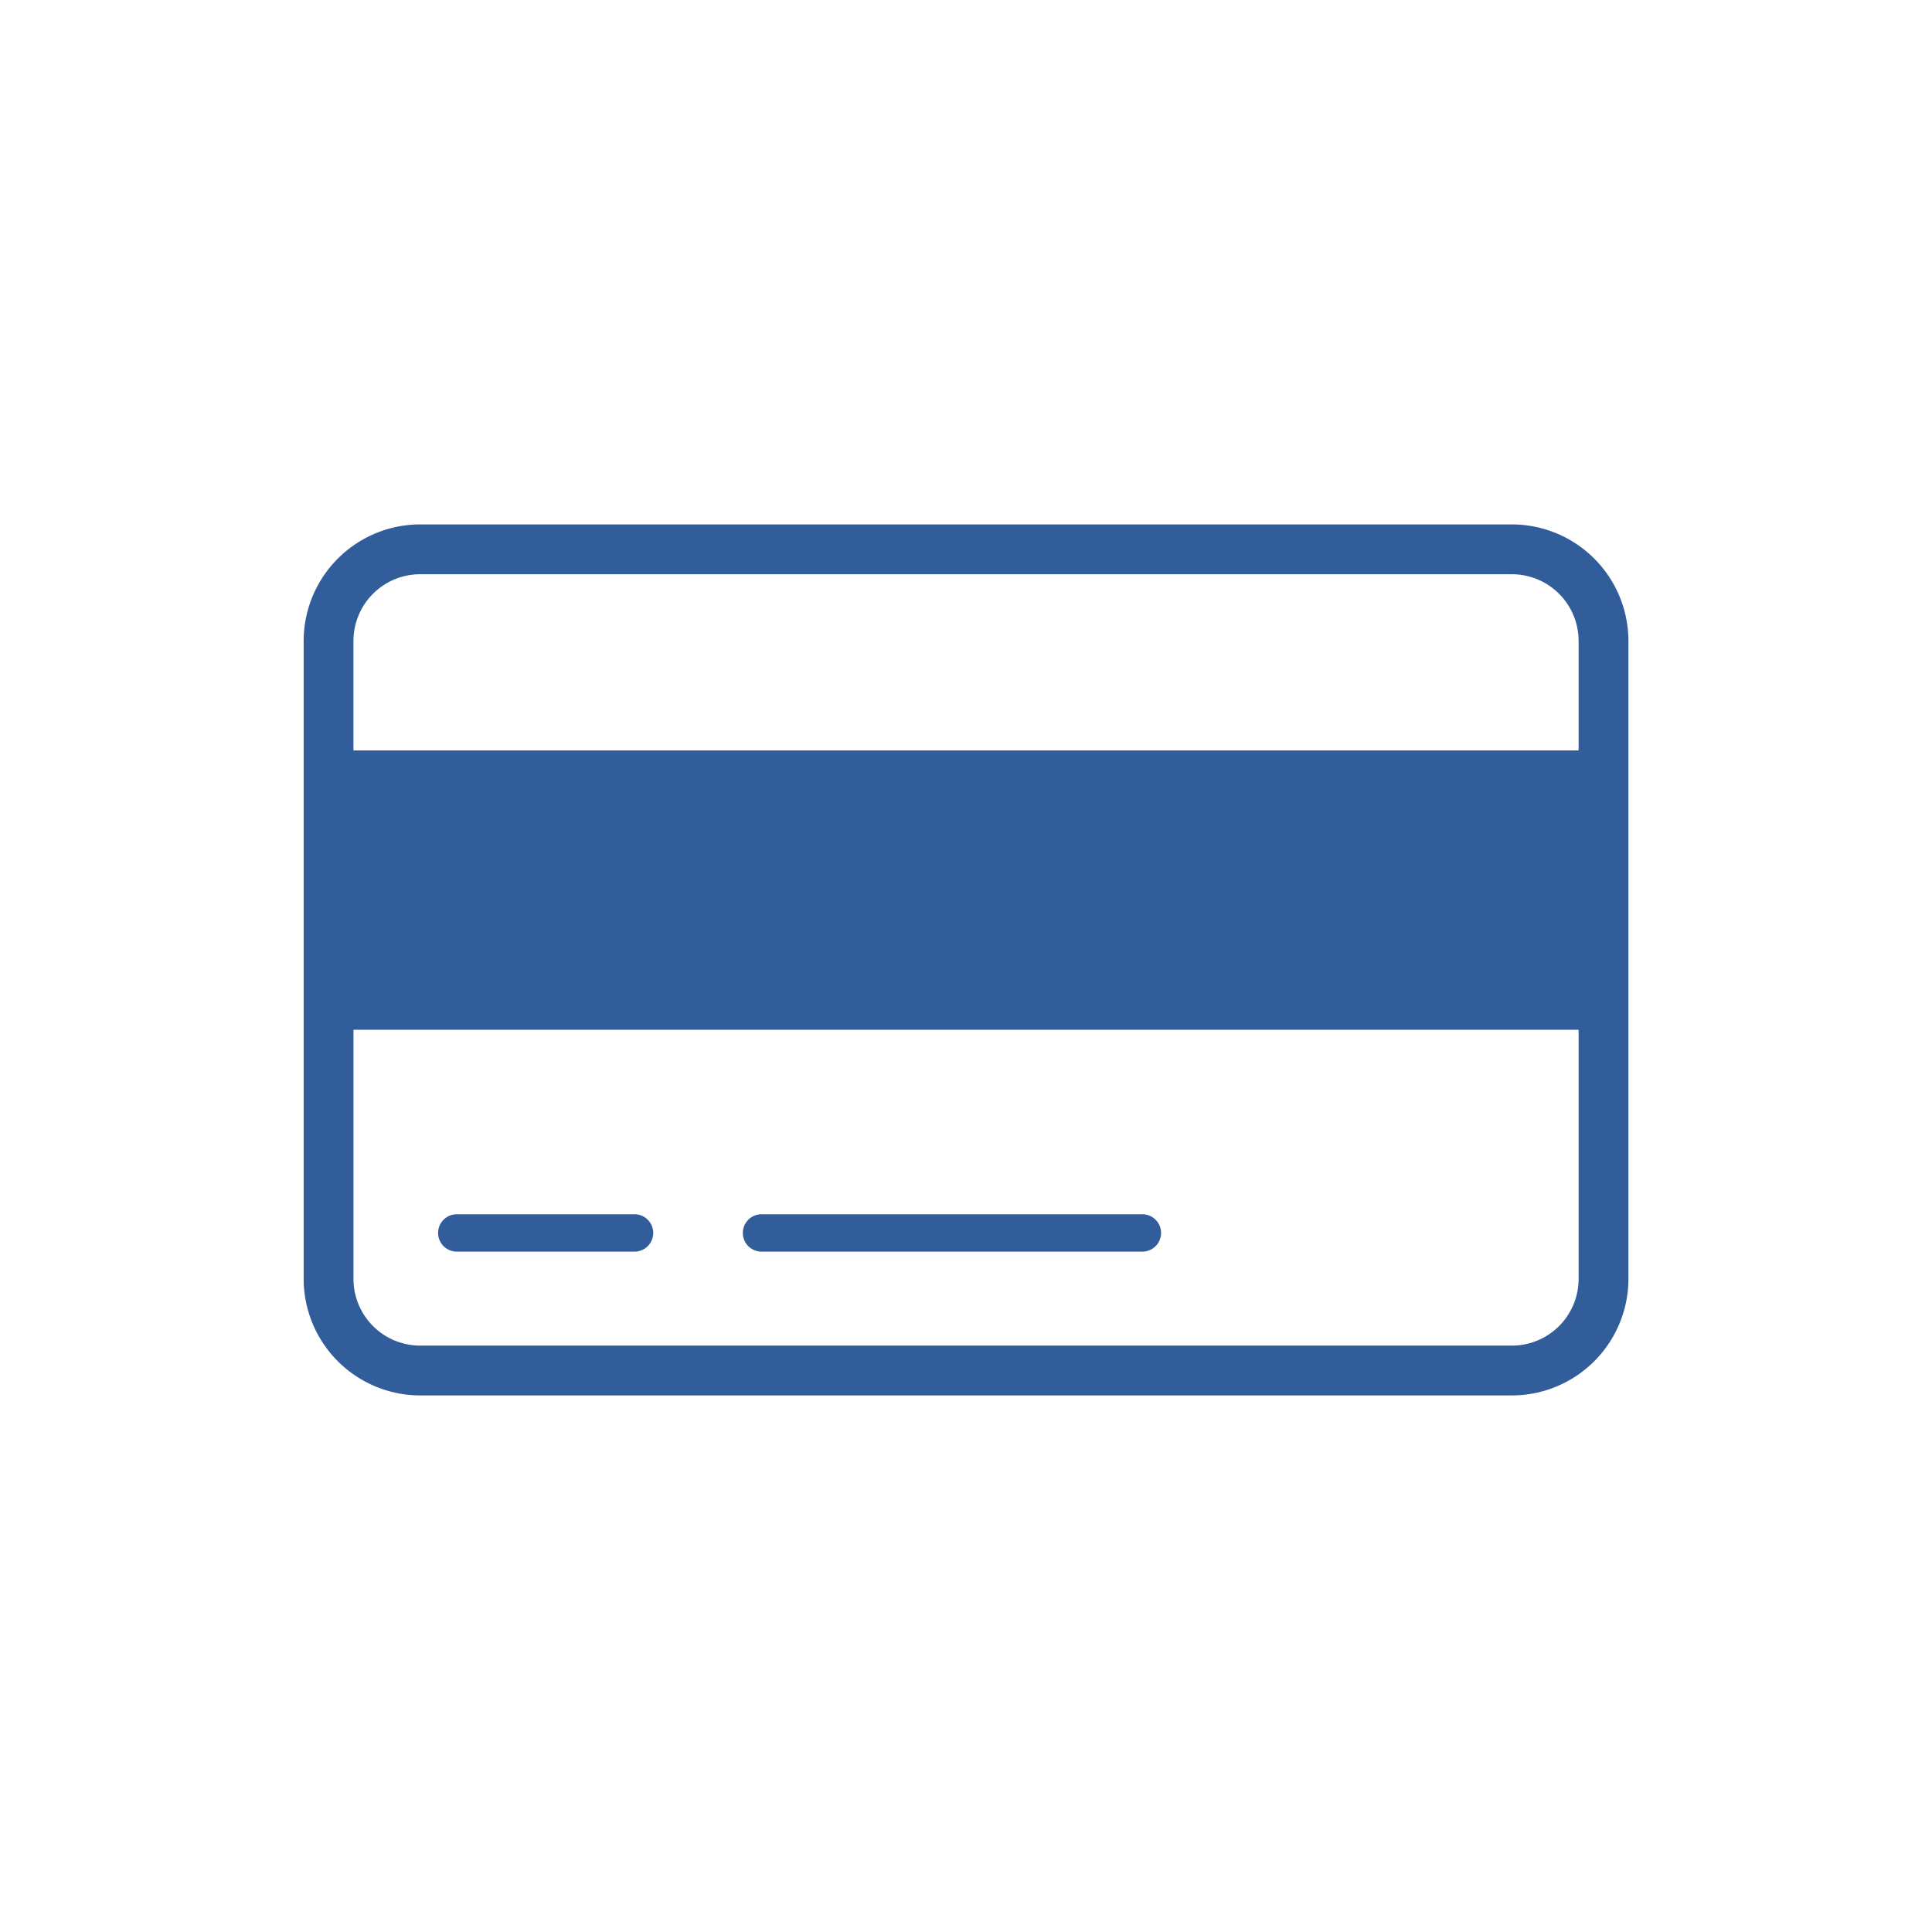
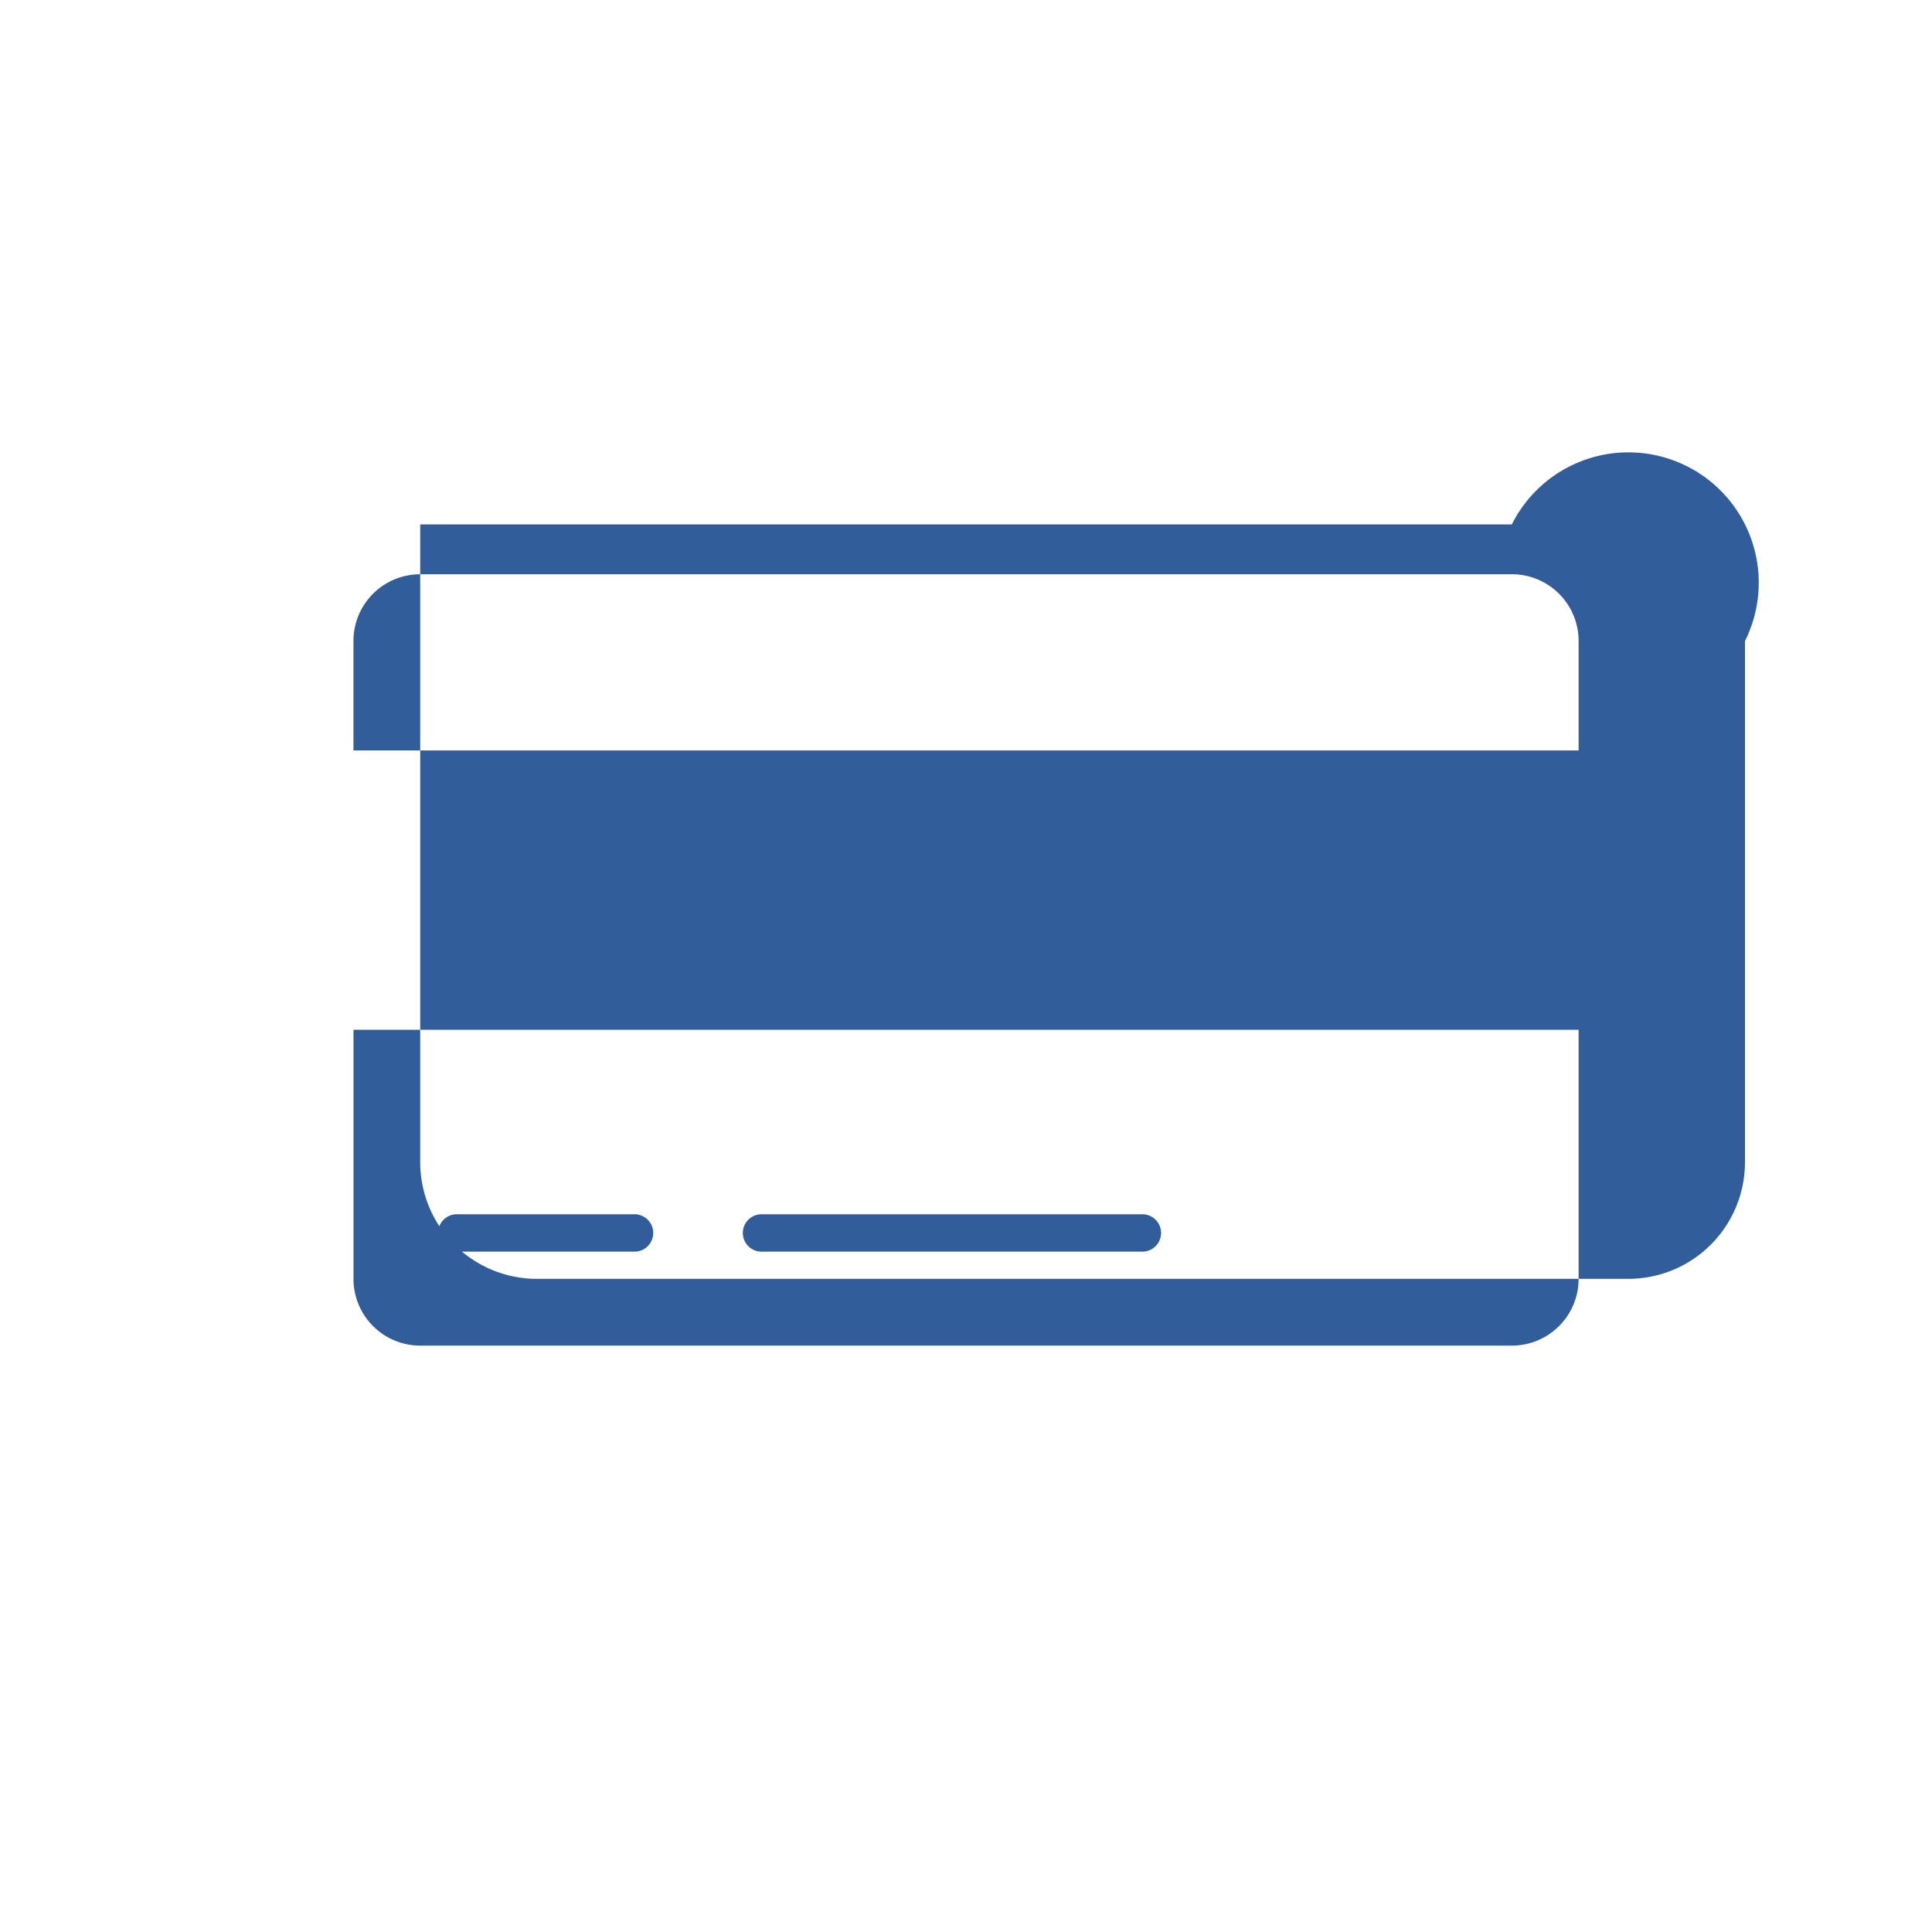
<svg xmlns="http://www.w3.org/2000/svg" width="70" height="70" viewBox="0 0 70 70">
  <g transform="translate(4.429 -1.812)">
-     <circle cx="35" cy="35" r="35" transform="translate(-4.429 1.812)" fill="none" />
    <g transform="translate(-713.304 -399.739)">
-       <path d="M763.652,420.551H724.1a4.228,4.228,0,0,0-4.223,4.224v23.112a4.228,4.228,0,0,0,4.223,4.223h39.553a4.228,4.228,0,0,0,4.223-4.223V424.775A4.228,4.228,0,0,0,763.652,420.551ZM724.1,422.357h39.553a2.418,2.418,0,0,1,2.418,2.419v3.964H721.681v-3.964A2.418,2.418,0,0,1,724.1,422.357Zm39.553,27.948H724.1a2.418,2.418,0,0,1-2.418-2.418v-9.026h44.389v9.026A2.418,2.418,0,0,1,763.652,450.305ZM731.866,446.9h-6.441a.677.677,0,0,1,0-1.354h6.441a.677.677,0,0,1,0,1.354Zm18.4,0h-13.8a.677.677,0,0,1,0-1.354h13.8a.677.677,0,0,1,0,1.354Z" transform="translate(0)" fill="#315e9b" />
+       <path d="M763.652,420.551H724.1v23.112a4.228,4.228,0,0,0,4.223,4.223h39.553a4.228,4.228,0,0,0,4.223-4.223V424.775A4.228,4.228,0,0,0,763.652,420.551ZM724.1,422.357h39.553a2.418,2.418,0,0,1,2.418,2.419v3.964H721.681v-3.964A2.418,2.418,0,0,1,724.1,422.357Zm39.553,27.948H724.1a2.418,2.418,0,0,1-2.418-2.418v-9.026h44.389v9.026A2.418,2.418,0,0,1,763.652,450.305ZM731.866,446.9h-6.441a.677.677,0,0,1,0-1.354h6.441a.677.677,0,0,1,0,1.354Zm18.4,0h-13.8a.677.677,0,0,1,0-1.354h13.8a.677.677,0,0,1,0,1.354Z" transform="translate(0)" fill="#315e9b" />
    </g>
  </g>
</svg>